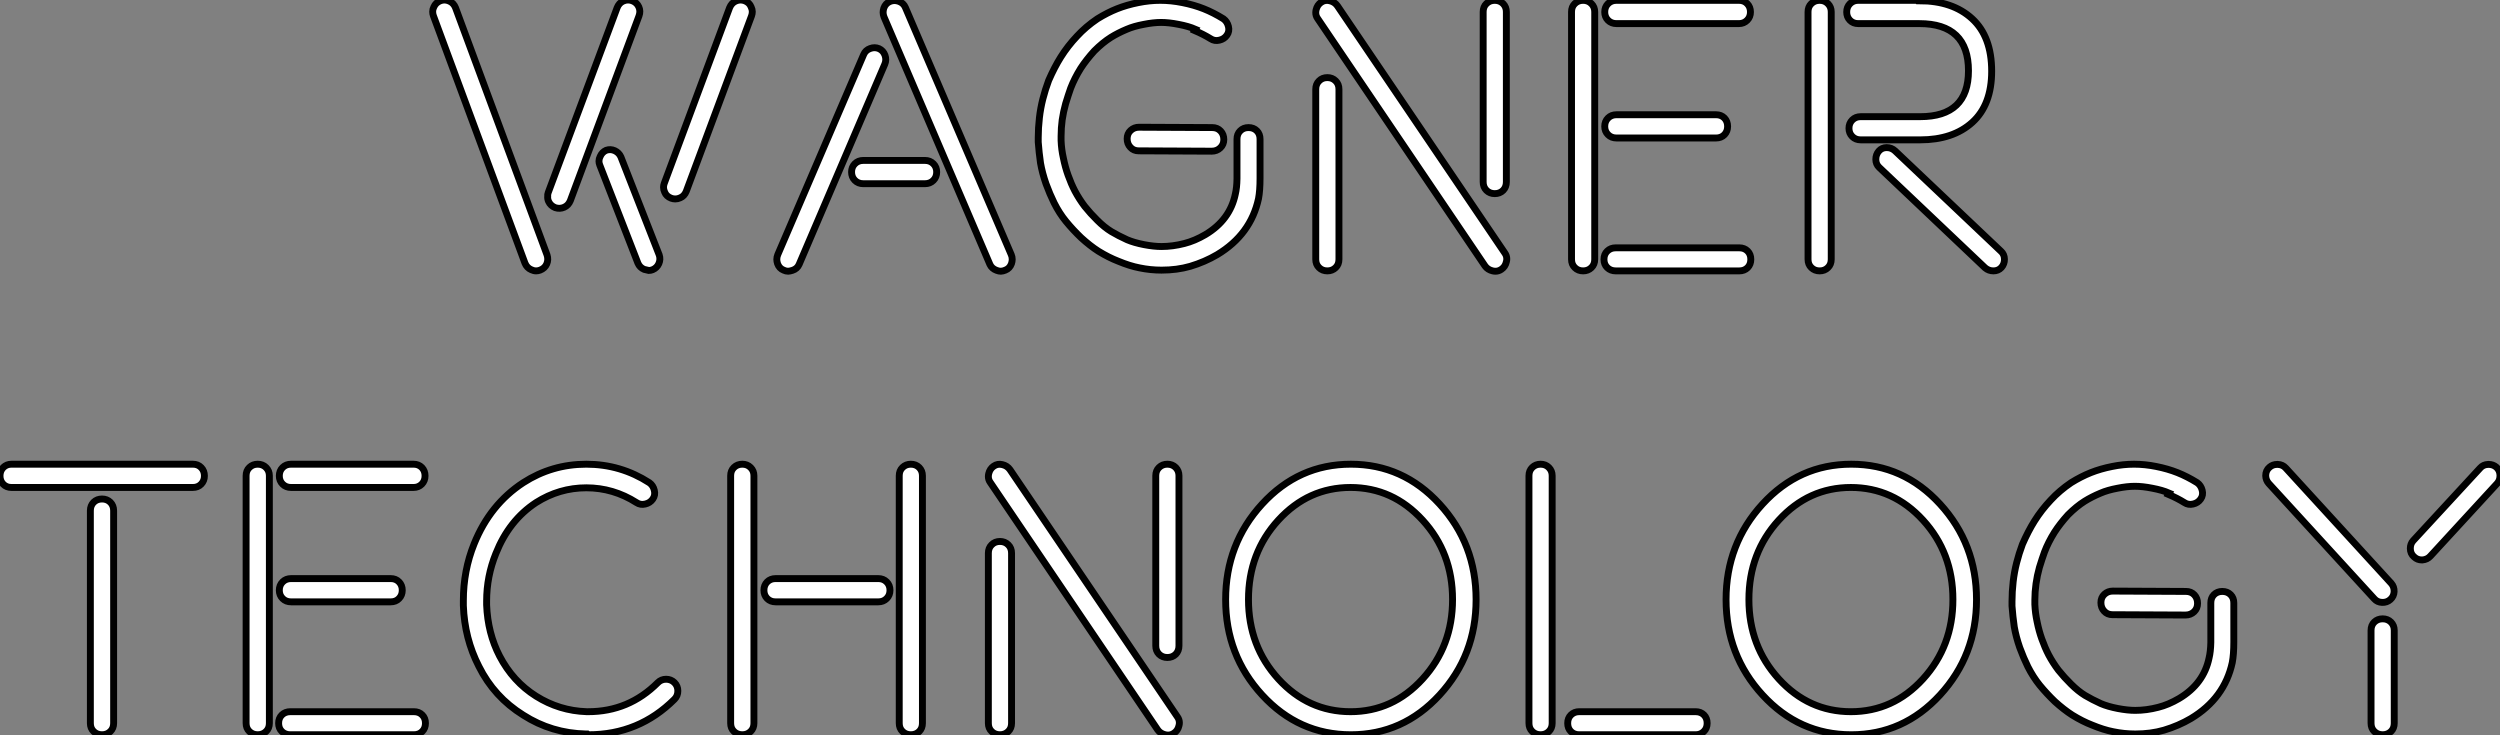
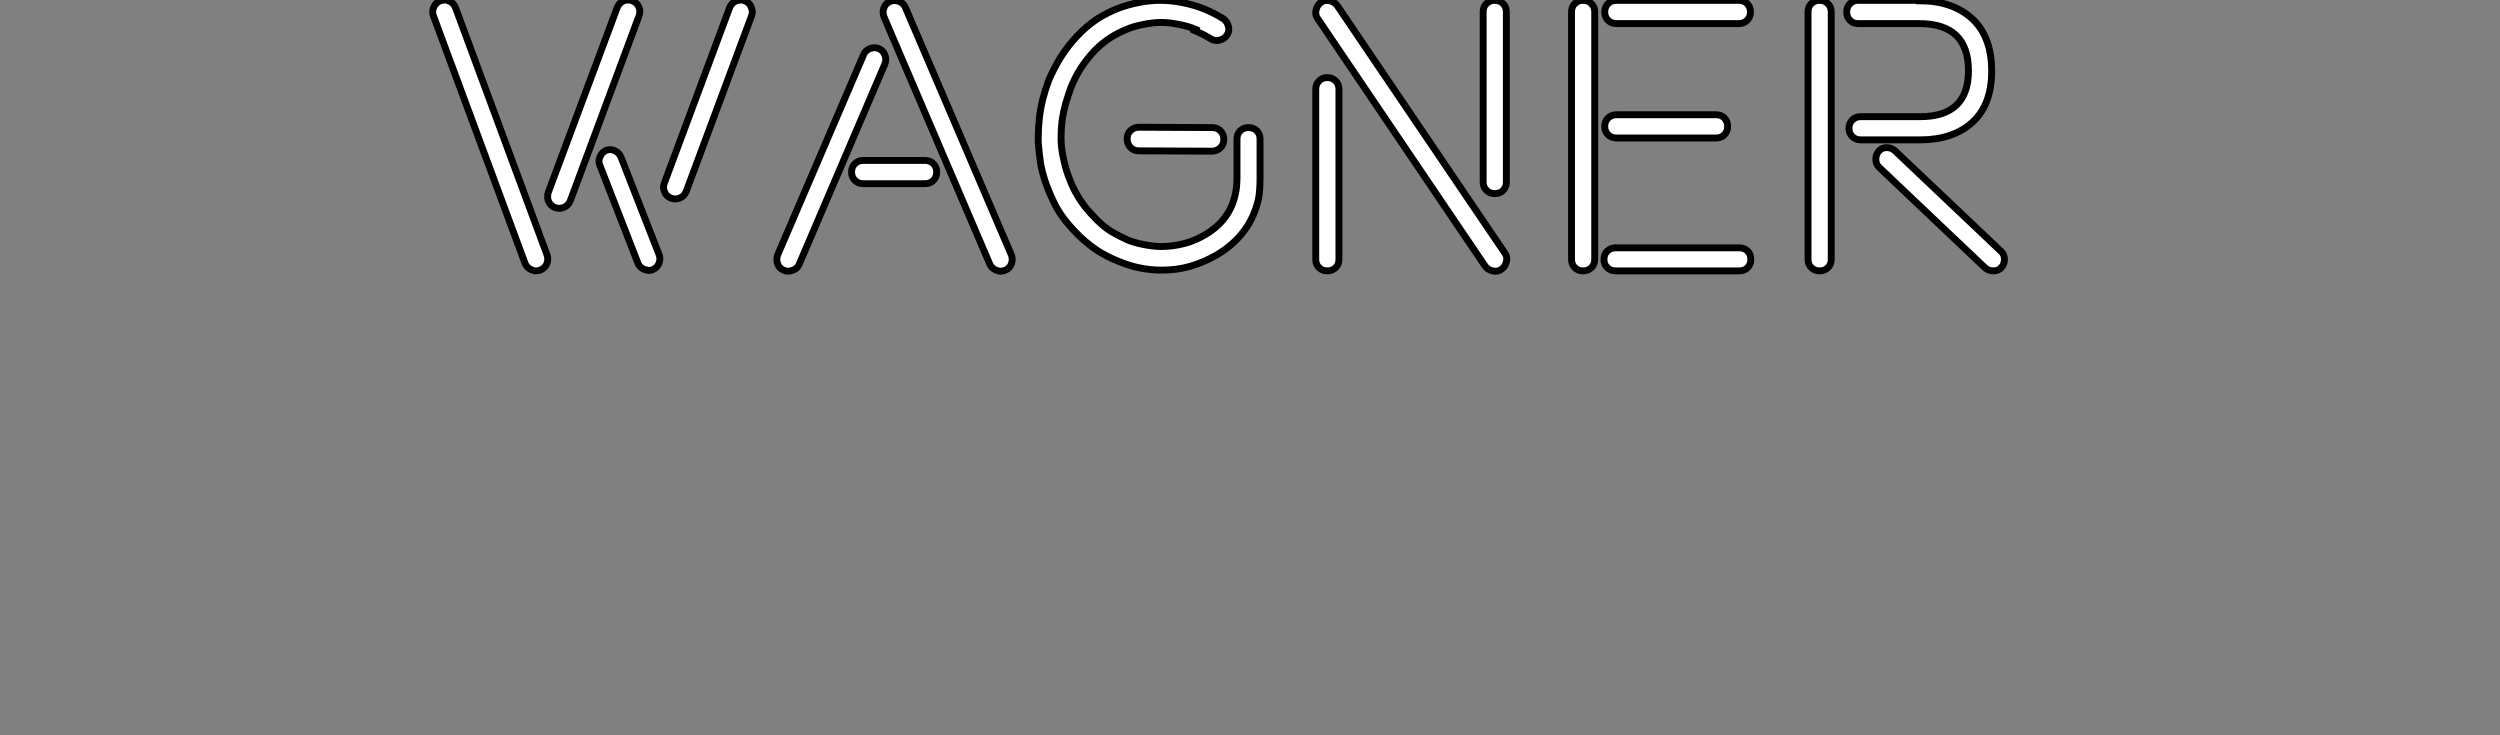
<svg xmlns="http://www.w3.org/2000/svg" viewBox="1.004 8.438 362.14 106.482">
  <rect x="1.004" y="8.438" width="362.14" height="106.482" fill="#808080" stroke="none" />
  <path d="M15.50 0.55L2.24-35.27Q2.13-35.57 2.13-35.88L2.13-35.88Q2.13-36.23 2.30-36.56L2.30-36.56Q2.57-37.19 3.25-37.46L3.25-37.46Q3.55-37.57 3.83-37.57L3.83-37.57Q4.18-37.57 4.54-37.41L4.54-37.41Q5.17-37.13 5.44-36.45L5.44-36.45L18.70-0.63Q18.92 0.05 18.65 0.67Q18.38 1.29 17.69 1.56L17.69 1.56Q17.39 1.67 17.12 1.67L17.12 1.67Q16.76 1.67 16.41 1.50L16.41 1.50Q15.78 1.23 15.50 0.55L15.50 0.55ZM18.87-9.68L18.87-9.68L28.85-36.45Q29.12-37.13 29.72-37.41L29.72-37.41Q30.08-37.57 30.43-37.57L30.43-37.57Q30.73-37.57 31.04-37.46L31.04-37.46Q31.72-37.19 31.99-36.57Q32.27-35.96 32.02-35.27L32.02-35.27L22.07-8.50Q21.79-7.82 21.18-7.55Q20.56-7.27 19.88-7.49L19.88-7.49Q19.20-7.77 18.92-8.39L18.92-8.39Q18.76-8.75 18.79-9.11L18.79-9.11Q18.76-9.38 18.87-9.68ZM31.86 0.55L26.33-13.67Q26.22-13.95 26.22-14.22L26.22-14.22Q26.22-14.57 26.39-14.90L26.39-14.90Q26.66-15.53 27.26-15.80L27.26-15.80Q27.89-16.02 28.51-15.74Q29.12-15.45 29.39-14.85L29.39-14.85L34.95-0.63Q35.16 0 34.89 0.62Q34.62 1.23 33.99 1.50L33.99 1.50Q33.71 1.61 33.44 1.61L33.44 1.61L32.76 1.45Q32.13 1.18 31.86 0.55L31.86 0.55ZM35.68-11.02L35.68-11.02L45.14-36.45Q45.42-37.13 46.02-37.41L46.02-37.41Q46.38-37.57 46.73-37.57L46.73-37.57Q47.03-37.57 47.33-37.46L47.33-37.46Q48.02-37.19 48.26-36.56L48.26-36.56Q48.43-36.20 48.43-35.88L48.43-35.88Q48.43-35.57 48.32-35.27L48.32-35.27L38.86-9.84Q38.58-9.16 37.98-8.91L37.98-8.91Q37.63-8.75 37.27-8.75L37.27-8.75Q36.97-8.75 36.67-8.86L36.67-8.86Q35.98-9.13 35.74-9.73L35.74-9.73Q35.57-10.09 35.57-10.45L35.57-10.45Q35.57-10.72 35.68-11.02ZM52.09 0.63L52.09 0.63Q51.98 0.30 51.98 0L51.98 0Q51.98-0.33 52.12-0.68L52.12-0.68L64.56-29.67Q64.83-30.30 65.50-30.54Q66.17-30.79 66.79-30.52Q67.40-30.24 67.65-29.57Q67.89-28.90 67.62-28.27L67.62-28.27L55.21 0.74Q54.93 1.37 54.25 1.59L54.25 1.59Q53.92 1.70 53.62 1.72L53.62 1.72Q53.29 1.72 52.96 1.56L52.96 1.56Q52.34 1.31 52.09 0.63ZM63.29-11.44Q62.81-11.92 62.81-12.65Q62.81-13.37 63.29-13.85Q63.77-14.33 64.50-14.33L64.50-14.33L73.45-14.33Q74.18-14.33 74.66-13.85Q75.14-13.37 75.14-12.65Q75.14-11.92 74.66-11.44Q74.18-10.96 73.45-10.96L73.45-10.96L64.50-10.96Q63.77-10.96 63.29-11.44ZM67.48-36.39L67.48-36.39Q67.73-37.08 68.36-37.35L68.36-37.35Q68.69-37.49 69.02-37.49L69.02-37.49Q69.32-37.49 69.64-37.38L69.64-37.38Q70.33-37.13 70.60-36.50L70.60-36.50L85.94-0.68Q86.08-0.36 86.08 0L86.08 0Q86.08 0.30 85.97 0.63L85.97 0.63Q85.72 1.31 85.09 1.56L85.09 1.56Q84.77 1.70 84.44 1.72L84.44 1.72Q84.14 1.72 83.81 1.59L83.81 1.59Q83.13 1.34 82.85 0.74L82.85 0.74L67.51-35.11Q67.38-35.44 67.38-35.77L67.38-35.77Q67.38-36.07 67.48-36.39ZM89.85-16.98L89.85-16.98L89.85-17.31L89.85-17.64Q89.85-19.03 90.02-20.51L90.02-20.51Q90.18-21.90 90.52-23.24Q90.86-24.58 91.36-25.92L91.36-25.92Q92.20-27.84 93.11-29.29L93.11-29.29Q94.12-30.90 95.46-32.32L95.46-32.32Q96.74-33.71 98.41-34.84L98.41-34.84Q99.86-35.74 101.27-36.30Q102.68-36.86 104.34-37.19L104.34-37.19Q105.96-37.52 107.53-37.52Q109.10-37.52 110.74-37.19L110.74-37.19Q112.41-36.86 113.82-36.30Q115.23-35.74 116.68-34.84L116.68-34.84Q117.22-34.45 117.40-33.74Q117.58-33.03 117.18-32.47Q116.79-31.91 116.09-31.75Q115.39-31.58 114.82-31.96L114.82-31.96Q113.80-32.59 112.52-33.14L112.52-33.14L112.63-33.33Q111.62-33.77 110.17-34.04L110.17-34.04Q108.77-34.32 107.65-34.32Q106.53-34.32 105.14-34.04L105.14-34.04Q103.69-33.77 102.68-33.33L102.68-33.33Q101.39-32.79 100.38-32.16L100.38-32.16Q99.20-31.42 97.97-30.19L97.97-30.19Q96.80-28.90 96.00-27.67L96.00-27.67Q95.10-26.22 94.55-24.80L94.55-24.80Q94.23-23.90 93.82-22.56L93.82-22.56Q93.49-21.38 93.32-20.21Q93.16-19.03 93.16-17.86L93.16-17.86L93.16-17.53L93.16-17.20Q93.21-15.91 93.49-14.68L93.49-14.68Q93.76-13.34 94.17-12.20L94.17-12.20Q94.61-10.96 95.16-9.90L95.16-9.90Q95.79-8.72 96.58-7.68L96.58-7.68Q97.43-6.62 98.41-5.66L98.41-5.66Q99.42-4.65 100.43-4.03Q101.45-3.42 102.73-2.84L102.73-2.84Q103.74-2.41 105.19-2.13L105.19-2.13Q106.59-1.86 107.71-1.86L107.71-1.86Q109.32-1.86 111.02-2.30L111.02-2.30Q112.52-2.68 114.05-3.58L114.05-3.58Q117.63-5.71 118.40-9.46L118.40-9.46Q118.62-10.36 118.64-11.70L118.64-11.70L118.64-17.42Q118.64-18.16 119.11-18.62Q119.57-19.09 120.31-19.09Q121.05-19.09 121.52-18.62Q121.98-18.16 121.98-17.42L121.98-17.42L121.98-11.76Q121.98-9.95 121.76-8.80L121.76-8.80Q120.64-3.61 115.77-0.68L115.77-0.68Q113.97 0.38 111.86 1.01L111.86 1.01Q109.95 1.56 107.71 1.56L107.71 1.56Q106.09 1.56 104.51 1.23L104.51 1.23Q103.11 0.96 101.45 0.27L101.45 0.27Q100.05-0.27 98.57-1.18L98.57-1.18Q97.34-1.97 96.06-3.14L96.06-3.14Q94.88-4.27 93.87-5.50L93.87-5.50Q92.91-6.67 92.15-8.18L92.15-8.18Q91.52-9.46 90.97-10.96L90.97-10.96Q90.43-12.52 90.18-13.95L90.18-13.95Q89.96-15.48 89.85-16.98ZM103.20-16.23Q102.73-16.73 102.73-17.47Q102.73-18.21 103.24-18.68Q103.74-19.14 104.45-19.14L104.45-19.14L115.06-19.09Q115.80-19.09 116.27-18.59Q116.73-18.10 116.73-17.36Q116.73-16.63 116.22-16.15Q115.72-15.67 114.98-15.67L114.98-15.67L104.40-15.72Q103.66-15.72 103.20-16.23ZM130.05 0L130.05 0L130.05-24.64Q130.05-25.38 130.53-25.85Q131.00-26.33 131.73-26.33Q132.45-26.33 132.93-25.85Q133.41-25.38 133.41-24.64L133.41-24.64L133.41 0Q133.41 0.74 132.93 1.20Q132.45 1.67 131.73 1.67Q131.00 1.67 130.53 1.20Q130.05 0.74 130.05 0ZM130.10-36.15L130.10-36.15Q130.27-36.86 130.83-37.24Q131.39-37.63 132.08-37.46Q132.78-37.30 133.19-36.72L133.19-36.72L157.45-0.90Q157.72-0.52 157.72-0.05L157.72-0.05Q157.72 0.14 157.66 0.36L157.66 0.36Q157.50 1.07 156.93 1.45L156.93 1.45Q156.54 1.72 156.08 1.72L156.08 1.72Q155.89 1.72 155.67 1.67L155.67 1.67Q154.96 1.50 154.57 0.96L154.57 0.96L130.32-34.89Q130.05-35.27 130.05-35.74L130.05-35.74Q130.05-35.93 130.10-36.15ZM154.30-11.21L154.30-11.21L154.30-35.85Q154.30-36.59 154.78-37.05Q155.26-37.52 155.98-37.52Q156.71-37.52 157.19-37.04Q157.66-36.56 157.66-35.85L157.66-35.85L157.66-11.21Q157.66-10.47 157.19-9.99Q156.71-9.52 155.98-9.52Q155.26-9.52 154.78-9.99Q154.30-10.47 154.30-11.21ZM167.10 0L167.10 0L167.10-35.85Q167.10-36.59 167.58-37.05Q168.05-37.52 168.78-37.52Q169.50-37.52 169.98-37.04Q170.46-36.56 170.46-35.85L170.46-35.85L170.46 0Q170.46 0.74 169.98 1.20Q169.50 1.67 168.78 1.67Q168.05 1.67 167.58 1.20Q167.10 0.74 167.10 0ZM172.28 1.20Q171.80 0.74 171.80 0Q171.80-0.74 172.28-1.20Q172.76-1.67 173.50-1.67L173.50-1.67L191.41-1.67Q192.14-1.67 192.61-1.20Q193.07-0.74 193.07 0Q193.07 0.74 192.61 1.20Q192.14 1.67 191.41 1.67L191.41 1.67L173.50 1.67Q172.76 1.67 172.28 1.20ZM172.39-18.06Q171.91-18.54 171.91-19.26Q171.91-19.99 172.39-20.47Q172.87-20.95 173.61-20.95L173.61-20.95L188.04-20.95Q188.78-20.95 189.25-20.47Q189.71-19.99 189.71-19.26Q189.71-18.54 189.25-18.06Q188.78-17.58 188.04-17.58L188.04-17.58L173.61-17.58Q172.87-17.58 172.39-18.06ZM172.39-34.63Q171.91-35.11 171.91-35.83Q171.91-36.56 172.39-37.04Q172.87-37.52 173.61-37.52L173.61-37.52L191.35-37.52Q192.09-37.52 192.55-37.04Q193.02-36.56 193.02-35.83Q193.02-35.11 192.54-34.63Q192.06-34.15 191.35-34.15L191.35-34.15L173.61-34.15Q172.87-34.15 172.39-34.63ZM201.36 0L201.36 0L201.36-35.85Q201.36-36.59 201.84-37.05Q202.32-37.52 203.04-37.52Q203.77-37.52 204.24-37.04Q204.72-36.56 204.72-35.85L204.72-35.85L204.72 0Q204.72 0.74 204.24 1.20Q203.77 1.67 203.04 1.67Q202.32 1.67 201.84 1.20Q201.36 0.74 201.36 0ZM207.43-34.63Q206.96-35.11 206.96-35.83Q206.96-36.56 207.44-37.04Q207.92-37.52 208.63-37.52L208.63-37.52L217.49-37.52L217.49-37.46Q222.30-37.46 225.13-34.86Q227.96-32.27 227.96-27.26L227.96-27.26Q227.96-22.39 225.16-19.85Q222.36-17.31 217.60-17.31L217.60-17.31L208.99-17.31Q208.25-17.31 207.77-17.79Q207.29-18.27 207.29-18.99Q207.29-19.71 207.77-20.19Q208.25-20.67 208.99-20.67L208.99-20.67L217.60-20.67Q224.60-20.67 224.60-27.32L224.60-27.32Q224.60-34.15 217.49-34.15L217.49-34.15L208.63-34.15Q207.89-34.15 207.43-34.63ZM211.67-13.32Q211.18-13.78 211.18-14.48Q211.18-15.18 211.61-15.68Q212.05-16.19 212.75-16.19Q213.45-16.19 213.96-15.72L213.96-15.72L229.30-1.18Q229.80-0.74 229.81-0.03Q229.82 0.68 229.37 1.18Q228.92 1.67 228.22 1.67Q227.53 1.67 227.01 1.23L227.01 1.23L211.67-13.32Z" fill="white" stroke="black" transform="translate(61.682 0) scale(1 1) translate(-0.133 46.008)" />
-   <path d="M1.64-34.63Q1.18-35.11 1.18-35.83Q1.18-36.56 1.65-37.04Q2.13-37.52 2.84-37.52L2.84-37.52L29.12-37.52Q29.86-37.52 30.32-37.04Q30.79-36.56 30.79-35.83Q30.79-35.11 30.32-34.63Q29.86-34.15 29.12-34.15L29.12-34.15L2.84-34.15Q2.11-34.15 1.64-34.63ZM14.27 0L14.27 0L14.27-30.79Q14.27-31.53 14.75-32.01Q15.23-32.48 15.96-32.48Q16.68-32.48 17.16-32.01Q17.64-31.53 17.64-30.79L17.64-30.79L17.64 0Q17.64 0.74 17.16 1.20Q16.68 1.67 15.96 1.67Q15.23 1.67 14.75 1.20Q14.27 0.74 14.27 0ZM36.83 0L36.83 0L36.83-35.85Q36.83-36.59 37.31-37.05Q37.79-37.52 38.51-37.52Q39.24-37.52 39.72-37.04Q40.20-36.56 40.20-35.85L40.20-35.85L40.20 0Q40.20 0.74 39.72 1.20Q39.24 1.67 38.51 1.67Q37.79 1.67 37.31 1.20Q36.83 0.74 36.83 0ZM42.01 1.20Q41.54 0.74 41.54 0Q41.54-0.74 42.01-1.20Q42.49-1.67 43.23-1.67L43.23-1.67L61.14-1.67Q61.88-1.67 62.34-1.20Q62.81-0.74 62.81 0Q62.81 0.74 62.34 1.20Q61.88 1.67 61.14 1.67L61.14 1.67L43.23 1.67Q42.49 1.67 42.01 1.20ZM42.12-18.06Q41.64-18.54 41.64-19.26Q41.64-19.99 42.12-20.47Q42.60-20.95 43.34-20.95L43.34-20.95L57.78-20.95Q58.52-20.95 58.98-20.47Q59.45-19.99 59.45-19.26Q59.45-18.54 58.98-18.06Q58.52-17.58 57.78-17.58L57.78-17.58L43.34-17.58Q42.60-17.58 42.12-18.06ZM42.12-34.63Q41.64-35.11 41.64-35.83Q41.64-36.56 42.12-37.04Q42.60-37.52 43.34-37.52L43.34-37.52L61.09-37.52Q61.82-37.52 62.29-37.04Q62.75-36.56 62.75-35.83Q62.75-35.11 62.28-34.63Q61.80-34.15 61.09-34.15L61.09-34.15L43.34-34.15Q42.60-34.15 42.12-34.63ZM68.30-17.04L68.30-17.04L68.30-17.75Q68.30-22.12 69.86-25.98L69.86-25.98Q72.16-31.69 76.97-34.84L76.97-34.84Q81.13-37.52 86.11-37.52Q91.08-37.52 95.24-34.84L95.24-34.84Q95.79-34.45 95.96-33.74Q96.14-33.03 95.74-32.47Q95.35-31.91 94.65-31.75Q93.95-31.58 93.38-31.96L93.38-31.96Q90.02-34.10 86.11-34.10Q82.20-34.10 78.83-31.96L78.83-31.96Q74.92-29.39 73.01-24.58L73.01-24.58Q71.67-21.27 71.67-17.69L71.67-17.69L71.67-17.14Q71.83-13.04 73.55-9.73L73.55-9.73Q75.47-6.04 78.83-3.92Q82.20-1.80 86.16-1.67L86.16-1.67L86.38-1.67Q92.26-1.67 96.47-5.88L96.47-5.88Q96.96-6.37 97.67-6.37Q98.38-6.37 98.88-5.88Q99.37-5.39 99.37-4.68Q99.37-3.96 98.88-3.47L98.88-3.47Q93.73 1.67 86.43 1.67L86.43 1.67L86.27 1.56L86.05 1.56Q81.07 1.45 76.97-1.18L76.97-1.18Q72.76-3.80 70.55-8.23L70.55-8.23Q68.47-12.28 68.30-17.04ZM107.02 0L107.02 0L107.02-35.85Q107.02-36.59 107.50-37.05Q107.98-37.52 108.71-37.52Q109.43-37.52 109.91-37.04Q110.39-36.56 110.39-35.85L110.39-35.85L110.39 0Q110.39 0.74 109.91 1.20Q109.43 1.67 108.71 1.67Q107.98 1.67 107.50 1.20Q107.02 0.74 107.02 0ZM112.31-18.06Q111.84-18.54 111.84-19.26Q111.84-19.99 112.31-20.47Q112.79-20.95 113.53-20.95L113.53-20.95L128.41-20.95Q129.14-20.95 129.62-20.47Q130.10-19.99 130.10-19.26Q130.10-18.54 129.62-18.06Q129.14-17.58 128.41-17.58L128.41-17.58L113.53-17.58Q112.79-17.58 112.31-18.06ZM131.44 0L131.44 0L131.44-35.85Q131.44-36.59 131.92-37.05Q132.40-37.52 133.12-37.52Q133.85-37.52 134.33-37.04Q134.80-36.56 134.80-35.85L134.80-35.85L134.80 0Q134.80 0.74 134.33 1.20Q133.85 1.67 133.12 1.67Q132.40 1.67 131.92 1.20Q131.44 0.74 131.44 0ZM144.35 0L144.35 0L144.35-24.64Q144.35-25.38 144.83-25.85Q145.30-26.33 146.03-26.33Q146.75-26.33 147.23-25.85Q147.71-25.38 147.71-24.64L147.71-24.64L147.71 0Q147.71 0.74 147.23 1.20Q146.75 1.67 146.03 1.67Q145.30 1.67 144.83 1.20Q144.35 0.74 144.35 0ZM144.40-36.15L144.40-36.15Q144.57-36.86 145.13-37.24Q145.69-37.63 146.38-37.46Q147.08-37.30 147.49-36.72L147.49-36.72L171.75-0.90Q172.02-0.52 172.02-0.05L172.02-0.05Q172.02 0.14 171.96 0.36L171.96 0.36Q171.80 1.07 171.23 1.45L171.23 1.45Q170.84 1.72 170.38 1.72L170.38 1.72Q170.19 1.72 169.97 1.67L169.97 1.67Q169.26 1.50 168.88 0.96L168.88 0.96L144.62-34.89Q144.35-35.27 144.35-35.74L144.35-35.74Q144.35-35.93 144.40-36.15ZM168.60-11.21L168.60-11.21L168.60-35.85Q168.60-36.59 169.08-37.05Q169.56-37.52 170.28-37.52Q171.01-37.52 171.49-37.04Q171.96-36.56 171.96-35.85L171.96-35.85L171.96-11.21Q171.96-10.47 171.49-9.99Q171.01-9.52 170.28-9.52Q169.56-9.52 169.08-9.99Q168.60-10.47 168.60-11.21ZM184.01-4.09Q178.72-9.84 178.72-17.91Q178.72-25.98 184.01-31.75Q189.30-37.52 196.86-37.52Q204.42-37.52 209.71-31.75Q215.00-25.98 215.00-17.91Q215.00-9.84 209.71-4.09Q204.42 1.67 196.86 1.67Q189.30 1.67 184.01-4.09ZM186.36-29.42Q182.03-24.69 182.03-17.92Q182.03-11.16 186.36-6.41Q190.70-1.67 196.81-1.67Q202.92-1.67 207.25-6.41Q211.59-11.16 211.59-17.92Q211.59-24.69 207.25-29.42Q202.92-34.15 196.81-34.15Q190.70-34.15 186.36-29.42ZM222.66 0L222.66 0L222.66-35.85Q222.66-36.59 223.14-37.05Q223.62-37.52 224.34-37.52Q225.07-37.52 225.54-37.04Q226.02-36.56 226.02-35.85L226.02-35.85L226.02 0Q226.02 0.74 225.54 1.20Q225.07 1.67 224.34 1.67Q223.62 1.67 223.14 1.20Q222.66 0.74 222.66 0ZM228.73 1.20Q228.27 0.74 228.27 0Q228.27-0.74 228.74-1.20Q229.22-1.67 229.93-1.67L229.93-1.67L246.80-1.67Q247.54-1.67 248.01-1.20Q248.47-0.74 248.47 0Q248.47 0.74 247.99 1.20Q247.52 1.67 246.80 1.67L246.80 1.67L229.93 1.67Q229.20 1.67 228.73 1.20ZM256.50-4.09Q251.21-9.84 251.21-17.91Q251.21-25.98 256.50-31.75Q261.79-37.52 269.35-37.52Q276.91-37.52 282.20-31.75Q287.49-25.98 287.49-17.91Q287.49-9.84 282.20-4.09Q276.91 1.67 269.35 1.67Q261.79 1.67 256.50-4.09ZM258.85-29.42Q254.52-24.69 254.52-17.92Q254.52-11.16 258.85-6.41Q263.18-1.67 269.29-1.67Q275.41-1.67 279.74-6.41Q284.07-11.16 284.07-17.92Q284.07-24.69 279.74-29.42Q275.41-34.15 269.29-34.15Q263.18-34.15 258.85-29.42ZM292.63-16.98L292.63-16.98L292.63-17.31L292.63-17.64Q292.63-19.03 292.80-20.51L292.80-20.51Q292.96-21.90 293.30-23.24Q293.64-24.58 294.14-25.92L294.14-25.92Q294.98-27.84 295.89-29.29L295.89-29.29Q296.90-30.90 298.24-32.32L298.24-32.32Q299.52-33.71 301.19-34.84L301.19-34.84Q302.64-35.74 304.05-36.30Q305.46-36.86 307.13-37.19L307.13-37.19Q308.74-37.52 310.31-37.52Q311.88-37.52 313.52-37.19L313.52-37.19Q315.19-36.86 316.60-36.30Q318.01-35.74 319.46-34.84L319.46-34.84Q320.00-34.45 320.18-33.74Q320.36-33.03 319.96-32.47Q319.57-31.91 318.87-31.75Q318.17-31.58 317.60-31.96L317.60-31.96Q316.59-32.59 315.30-33.14L315.30-33.14L315.41-33.33Q314.40-33.77 312.95-34.04L312.95-34.04Q311.55-34.32 310.43-34.32Q309.31-34.32 307.92-34.04L307.92-34.04Q306.47-33.77 305.46-33.33L305.46-33.33Q304.17-32.79 303.16-32.16L303.16-32.16Q301.98-31.42 300.75-30.19L300.75-30.19Q299.58-28.90 298.79-27.67L298.79-27.67Q297.88-26.22 297.34-24.80L297.34-24.80Q297.01-23.90 296.60-22.56L296.60-22.56Q296.27-21.38 296.11-20.21Q295.94-19.03 295.94-17.86L295.94-17.86L295.94-17.53L295.94-17.20Q296.00-15.91 296.27-14.68L296.27-14.68Q296.54-13.34 296.95-12.20L296.95-12.20Q297.39-10.96 297.94-9.90L297.94-9.90Q298.57-8.72 299.36-7.68L299.36-7.68Q300.21-6.62 301.19-5.66L301.19-5.66Q302.20-4.65 303.21-4.03Q304.23-3.42 305.51-2.84L305.51-2.84Q306.52-2.41 307.97-2.13L307.97-2.13Q309.37-1.86 310.49-1.86L310.49-1.86Q312.10-1.86 313.80-2.30L313.80-2.30Q315.30-2.68 316.83-3.58L316.83-3.58Q320.41-5.71 321.18-9.46L321.18-9.46Q321.40-10.36 321.43-11.70L321.43-11.70L321.43-17.42Q321.43-18.16 321.89-18.62Q322.36-19.09 323.09-19.09Q323.83-19.09 324.30-18.62Q324.76-18.16 324.76-17.42L324.76-17.42L324.76-11.76Q324.76-9.95 324.54-8.80L324.54-8.80Q323.42-3.61 318.55-0.68L318.55-0.68Q316.75 0.38 314.64 1.01L314.64 1.01Q312.73 1.56 310.49 1.56L310.49 1.56Q308.88 1.56 307.29 1.23L307.29 1.23Q305.89 0.96 304.23 0.27L304.23 0.27Q302.83-0.27 301.36-1.18L301.36-1.18Q300.13-1.97 298.84-3.14L298.84-3.14Q297.66-4.27 296.65-5.50L296.65-5.50Q295.70-6.67 294.93-8.18L294.93-8.18Q294.30-9.46 293.75-10.96L293.75-10.96Q293.21-12.52 292.96-13.95L292.96-13.95Q292.74-15.48 292.63-16.98ZM305.98-16.23Q305.51-16.73 305.51-17.47Q305.51-18.21 306.02-18.68Q306.52-19.14 307.23-19.14L307.23-19.14L317.84-19.09Q318.58-19.09 319.05-18.59Q319.51-18.10 319.51-17.36Q319.51-16.63 319.01-16.15Q318.50-15.67 317.76-15.67L317.76-15.67L307.18-15.72Q306.44-15.72 305.98-16.23ZM329.93-37.08L329.93-37.08Q330.39-37.49 331.05-37.49L331.05-37.49Q331.08-37.49 331.13-37.49L331.13-37.49Q331.84-37.46 332.28-36.97L332.28-36.97L347.57-20.26Q348.00-19.77 347.98-19.07Q347.95-18.38 347.44-17.92Q346.94-17.47 346.24-17.50Q345.54-17.53 345.11-18.02L345.11-18.02L329.82-34.73Q329.41-35.19 329.38-35.85L329.38-35.85Q329.38-36.61 329.93-37.08ZM344.64 0L344.64 0L344.64-13.45Q344.64-14.19 345.12-14.66Q345.60-15.12 346.32-15.12Q347.05-15.12 347.53-14.64Q348.00-14.16 348.00-13.45L348.00-13.45L348.00 0Q348.00 0.74 347.53 1.20Q347.05 1.67 346.32 1.67Q345.60 1.67 345.12 1.20Q344.64 0.74 344.64 0ZM350.33-25.32L350.33-25.32Q350.33-25.98 350.74-26.44L350.74-26.44L360.45-36.97Q360.88-37.46 361.59-37.49L361.59-37.49Q361.65-37.49 361.68-37.49L361.68-37.49Q362.33-37.49 362.80-37.08L362.80-37.08Q363.29-36.64 363.32-35.93L363.32-35.93Q363.32-35.88 363.32-35.85L363.32-35.85Q363.32-35.19 362.91-34.73L362.91-34.73L353.23-24.20Q352.79-23.71 352.08-23.65L352.08-23.65Q352.02-23.65 352.00-23.65L352.00-23.65Q351.34-23.65 350.88-24.09L350.88-24.09Q350.33-24.55 350.33-25.32Z" fill="white" stroke="black" transform="translate(0 67.2) scale(1 1) translate(-0.176 46)" />
</svg>